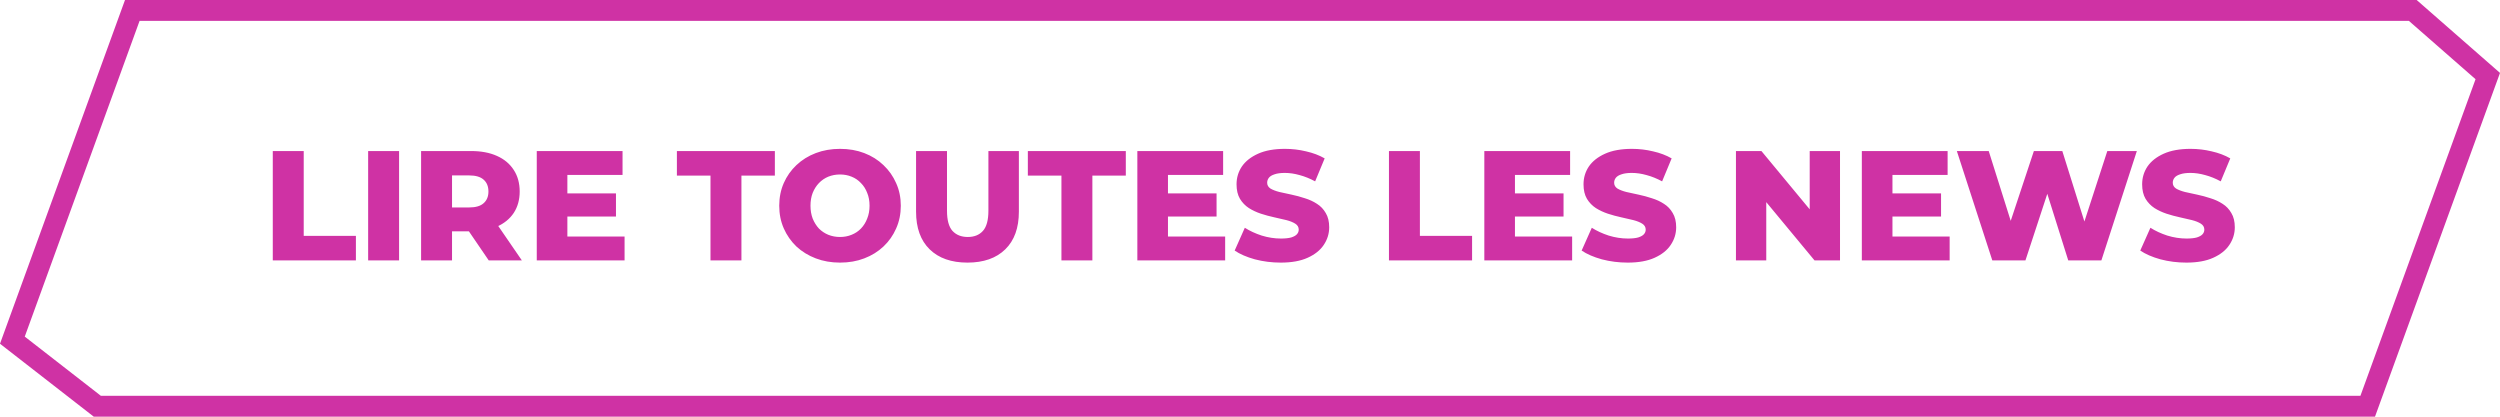
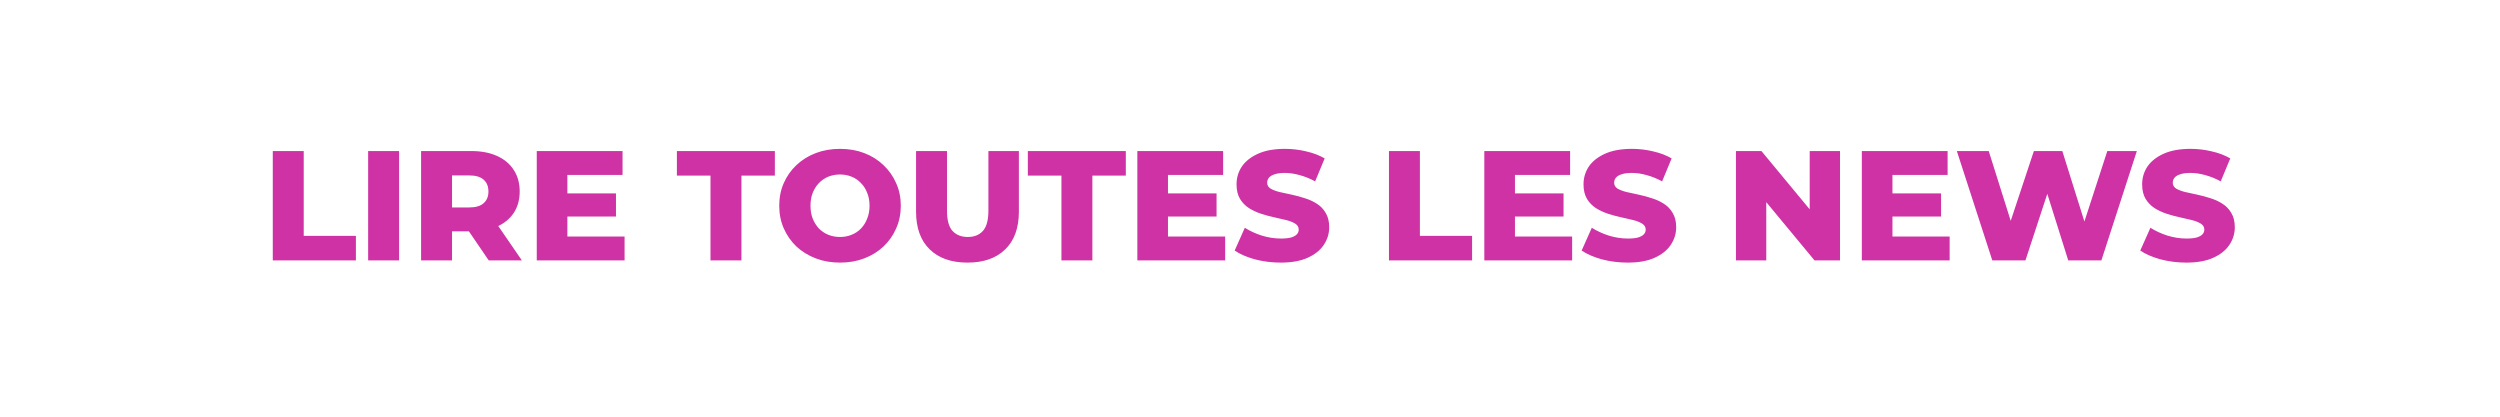
<svg xmlns="http://www.w3.org/2000/svg" width="240" height="40" viewBox="0 0 240 40" fill="none">
-   <path d="M231.624 1L238.826 7.302L227.3 39H9.343L1.188 32.657L12.7 1H231.624Z" stroke="#CF32A4" stroke-width="2" />
  <path d="M26.187 25V14.5H29.157V22.645H34.167V25H26.187ZM35.342 25V14.5H38.312V25H35.342ZM40.425 25V14.5H45.225C46.185 14.5 47.01 14.655 47.7 14.965C48.4 15.275 48.94 15.725 49.32 16.315C49.7 16.895 49.89 17.585 49.89 18.385C49.89 19.175 49.7 19.86 49.32 20.44C48.94 21.01 48.4 21.45 47.7 21.76C47.01 22.06 46.185 22.21 45.225 22.21H42.075L43.395 20.965V25H40.425ZM46.92 25L44.31 21.175H47.475L50.1 25H46.92ZM43.395 21.28L42.075 19.915H45.045C45.665 19.915 46.125 19.78 46.425 19.51C46.735 19.24 46.89 18.865 46.89 18.385C46.89 17.895 46.735 17.515 46.425 17.245C46.125 16.975 45.665 16.84 45.045 16.84H42.075L43.395 15.475V21.28ZM54.258 18.565H59.133V20.785H54.258V18.565ZM54.468 22.705H59.959V25H51.529V14.5H59.764V16.795H54.468V22.705ZM68.207 25V16.855H64.982V14.5H74.387V16.855H71.177V25H68.207ZM80.642 25.21C79.802 25.21 79.027 25.075 78.317 24.805C77.607 24.535 76.987 24.155 76.457 23.665C75.937 23.165 75.532 22.585 75.242 21.925C74.952 21.265 74.807 20.54 74.807 19.75C74.807 18.96 74.952 18.235 75.242 17.575C75.532 16.915 75.937 16.34 76.457 15.85C76.987 15.35 77.607 14.965 78.317 14.695C79.027 14.425 79.802 14.29 80.642 14.29C81.492 14.29 82.267 14.425 82.967 14.695C83.677 14.965 84.292 15.35 84.812 15.85C85.332 16.34 85.737 16.915 86.027 17.575C86.327 18.235 86.477 18.96 86.477 19.75C86.477 20.54 86.327 21.27 86.027 21.94C85.737 22.6 85.332 23.175 84.812 23.665C84.292 24.155 83.677 24.535 82.967 24.805C82.267 25.075 81.492 25.21 80.642 25.21ZM80.642 22.75C81.042 22.75 81.412 22.68 81.752 22.54C82.102 22.4 82.402 22.2 82.652 21.94C82.912 21.67 83.112 21.35 83.252 20.98C83.402 20.61 83.477 20.2 83.477 19.75C83.477 19.29 83.402 18.88 83.252 18.52C83.112 18.15 82.912 17.835 82.652 17.575C82.402 17.305 82.102 17.1 81.752 16.96C81.412 16.82 81.042 16.75 80.642 16.75C80.242 16.75 79.867 16.82 79.517 16.96C79.177 17.1 78.877 17.305 78.617 17.575C78.367 17.835 78.167 18.15 78.017 18.52C77.877 18.88 77.807 19.29 77.807 19.75C77.807 20.2 77.877 20.61 78.017 20.98C78.167 21.35 78.367 21.67 78.617 21.94C78.877 22.2 79.177 22.4 79.517 22.54C79.867 22.68 80.242 22.75 80.642 22.75ZM92.877 25.21C91.327 25.21 90.117 24.785 89.247 23.935C88.377 23.085 87.942 21.88 87.942 20.32V14.5H90.912V20.23C90.912 21.13 91.087 21.775 91.437 22.165C91.797 22.555 92.287 22.75 92.907 22.75C93.527 22.75 94.012 22.555 94.362 22.165C94.712 21.775 94.887 21.13 94.887 20.23V14.5H97.812V20.32C97.812 21.88 97.377 23.085 96.507 23.935C95.637 24.785 94.427 25.21 92.877 25.21ZM101.898 25V16.855H98.673V14.5H108.078V16.855H104.868V25H101.898ZM111.915 18.565H116.79V20.785H111.915V18.565ZM112.125 22.705H117.615V25H109.185V14.5H117.42V16.795H112.125V22.705ZM122.953 25.21C122.093 25.21 121.263 25.105 120.463 24.895C119.673 24.675 119.028 24.395 118.528 24.055L119.503 21.865C119.973 22.165 120.513 22.415 121.123 22.615C121.743 22.805 122.358 22.9 122.968 22.9C123.378 22.9 123.708 22.865 123.958 22.795C124.208 22.715 124.388 22.615 124.498 22.495C124.618 22.365 124.678 22.215 124.678 22.045C124.678 21.805 124.568 21.615 124.348 21.475C124.128 21.335 123.843 21.22 123.493 21.13C123.143 21.04 122.753 20.95 122.323 20.86C121.903 20.77 121.478 20.655 121.048 20.515C120.628 20.375 120.243 20.195 119.893 19.975C119.543 19.745 119.258 19.45 119.038 19.09C118.818 18.72 118.708 18.255 118.708 17.695C118.708 17.065 118.878 16.495 119.218 15.985C119.568 15.475 120.088 15.065 120.778 14.755C121.468 14.445 122.328 14.29 123.358 14.29C124.048 14.29 124.723 14.37 125.383 14.53C126.053 14.68 126.648 14.905 127.168 15.205L126.253 17.41C125.753 17.14 125.258 16.94 124.768 16.81C124.278 16.67 123.803 16.6 123.343 16.6C122.933 16.6 122.603 16.645 122.353 16.735C122.103 16.815 121.923 16.925 121.813 17.065C121.703 17.205 121.648 17.365 121.648 17.545C121.648 17.775 121.753 17.96 121.963 18.1C122.183 18.23 122.468 18.34 122.818 18.43C123.178 18.51 123.568 18.595 123.988 18.685C124.418 18.775 124.843 18.89 125.263 19.03C125.693 19.16 126.083 19.34 126.433 19.57C126.783 19.79 127.063 20.085 127.273 20.455C127.493 20.815 127.603 21.27 127.603 21.82C127.603 22.43 127.428 22.995 127.078 23.515C126.738 24.025 126.223 24.435 125.533 24.745C124.853 25.055 123.993 25.21 122.953 25.21ZM133.34 25V14.5H136.31V22.645H141.32V25H133.34ZM145.225 18.565H150.1V20.785H145.225V18.565ZM145.435 22.705H150.925V25H142.495V14.5H150.73V16.795H145.435V22.705ZM156.263 25.21C155.403 25.21 154.573 25.105 153.773 24.895C152.983 24.675 152.338 24.395 151.838 24.055L152.813 21.865C153.283 22.165 153.823 22.415 154.433 22.615C155.053 22.805 155.668 22.9 156.278 22.9C156.688 22.9 157.018 22.865 157.268 22.795C157.518 22.715 157.698 22.615 157.808 22.495C157.928 22.365 157.988 22.215 157.988 22.045C157.988 21.805 157.878 21.615 157.658 21.475C157.438 21.335 157.153 21.22 156.803 21.13C156.453 21.04 156.063 20.95 155.633 20.86C155.213 20.77 154.788 20.655 154.358 20.515C153.938 20.375 153.553 20.195 153.203 19.975C152.853 19.745 152.568 19.45 152.348 19.09C152.128 18.72 152.018 18.255 152.018 17.695C152.018 17.065 152.188 16.495 152.528 15.985C152.878 15.475 153.398 15.065 154.088 14.755C154.778 14.445 155.638 14.29 156.668 14.29C157.358 14.29 158.033 14.37 158.693 14.53C159.363 14.68 159.958 14.905 160.478 15.205L159.563 17.41C159.063 17.14 158.568 16.94 158.078 16.81C157.588 16.67 157.113 16.6 156.653 16.6C156.243 16.6 155.913 16.645 155.663 16.735C155.413 16.815 155.233 16.925 155.123 17.065C155.013 17.205 154.958 17.365 154.958 17.545C154.958 17.775 155.063 17.96 155.273 18.1C155.493 18.23 155.778 18.34 156.128 18.43C156.488 18.51 156.878 18.595 157.298 18.685C157.728 18.775 158.153 18.89 158.573 19.03C159.003 19.16 159.393 19.34 159.743 19.57C160.093 19.79 160.373 20.085 160.583 20.455C160.803 20.815 160.913 21.27 160.913 21.82C160.913 22.43 160.738 22.995 160.388 23.515C160.048 24.025 159.533 24.435 158.843 24.745C158.163 25.055 157.303 25.21 156.263 25.21ZM166.651 25V14.5H169.096L174.886 21.49H173.731V14.5H176.641V25H174.196L168.406 18.01H169.561V25H166.651ZM181.466 18.565H186.341V20.785H181.466V18.565ZM181.676 22.705H187.166V25H178.736V14.5H186.971V16.795H181.676V22.705ZM191.262 25L187.857 14.5H190.917L193.782 23.59H192.237L195.252 14.5H197.982L200.832 23.59H199.347L202.302 14.5H205.137L201.732 25H198.552L196.122 17.275H196.977L194.442 25H191.262ZM209.891 25.21C209.031 25.21 208.201 25.105 207.401 24.895C206.611 24.675 205.966 24.395 205.466 24.055L206.441 21.865C206.911 22.165 207.451 22.415 208.061 22.615C208.681 22.805 209.296 22.9 209.906 22.9C210.316 22.9 210.646 22.865 210.896 22.795C211.146 22.715 211.326 22.615 211.436 22.495C211.556 22.365 211.616 22.215 211.616 22.045C211.616 21.805 211.506 21.615 211.286 21.475C211.066 21.335 210.781 21.22 210.431 21.13C210.081 21.04 209.691 20.95 209.261 20.86C208.841 20.77 208.416 20.655 207.986 20.515C207.566 20.375 207.181 20.195 206.831 19.975C206.481 19.745 206.196 19.45 205.976 19.09C205.756 18.72 205.646 18.255 205.646 17.695C205.646 17.065 205.816 16.495 206.156 15.985C206.506 15.475 207.026 15.065 207.716 14.755C208.406 14.445 209.266 14.29 210.296 14.29C210.986 14.29 211.661 14.37 212.321 14.53C212.991 14.68 213.586 14.905 214.106 15.205L213.191 17.41C212.691 17.14 212.196 16.94 211.706 16.81C211.216 16.67 210.741 16.6 210.281 16.6C209.871 16.6 209.541 16.645 209.291 16.735C209.041 16.815 208.861 16.925 208.751 17.065C208.641 17.205 208.586 17.365 208.586 17.545C208.586 17.775 208.691 17.96 208.901 18.1C209.121 18.23 209.406 18.34 209.756 18.43C210.116 18.51 210.506 18.595 210.926 18.685C211.356 18.775 211.781 18.89 212.201 19.03C212.631 19.16 213.021 19.34 213.371 19.57C213.721 19.79 214.001 20.085 214.211 20.455C214.431 20.815 214.541 21.27 214.541 21.82C214.541 22.43 214.366 22.995 214.016 23.515C213.676 24.025 213.161 24.435 212.471 24.745C211.791 25.055 210.931 25.21 209.891 25.21Z" fill="#CF32A4" />
</svg>